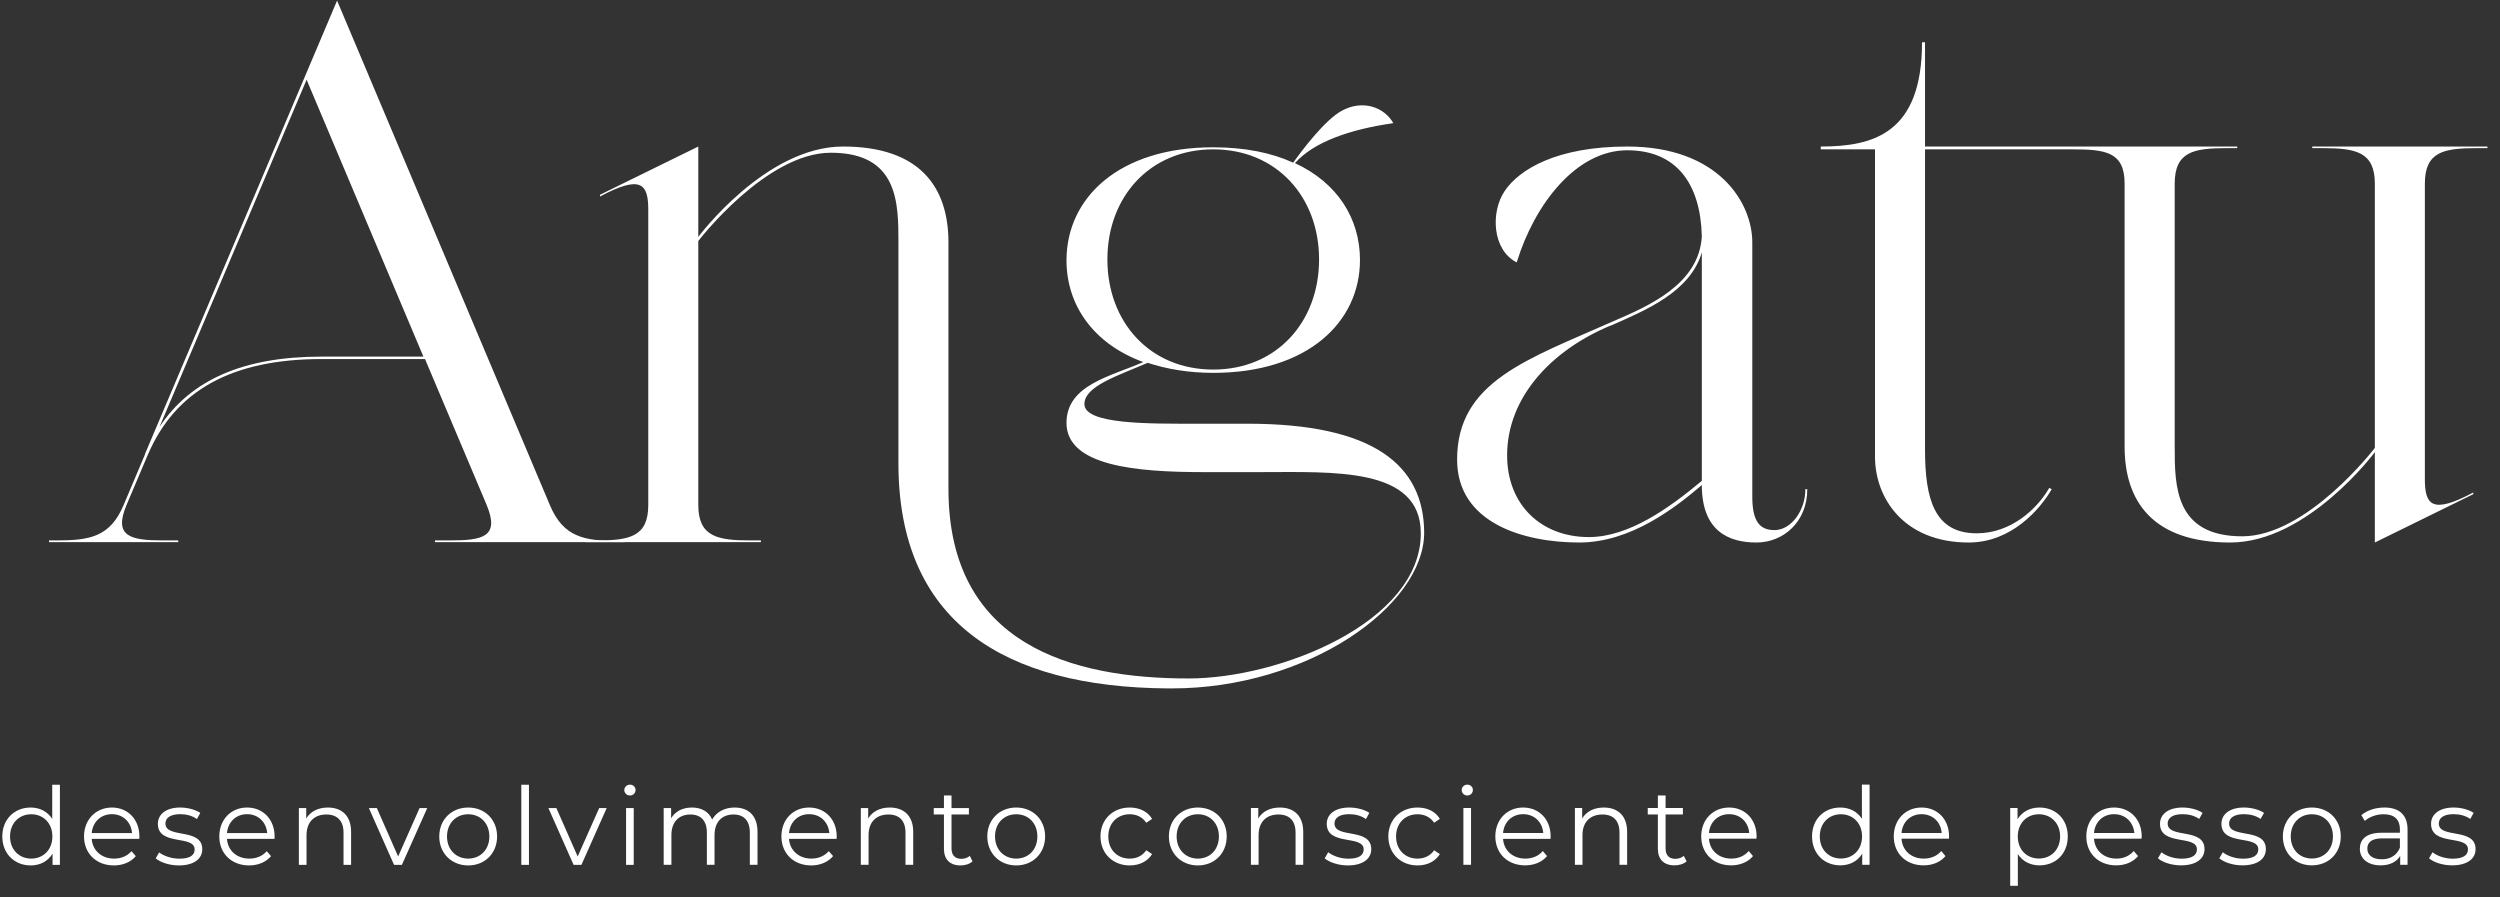
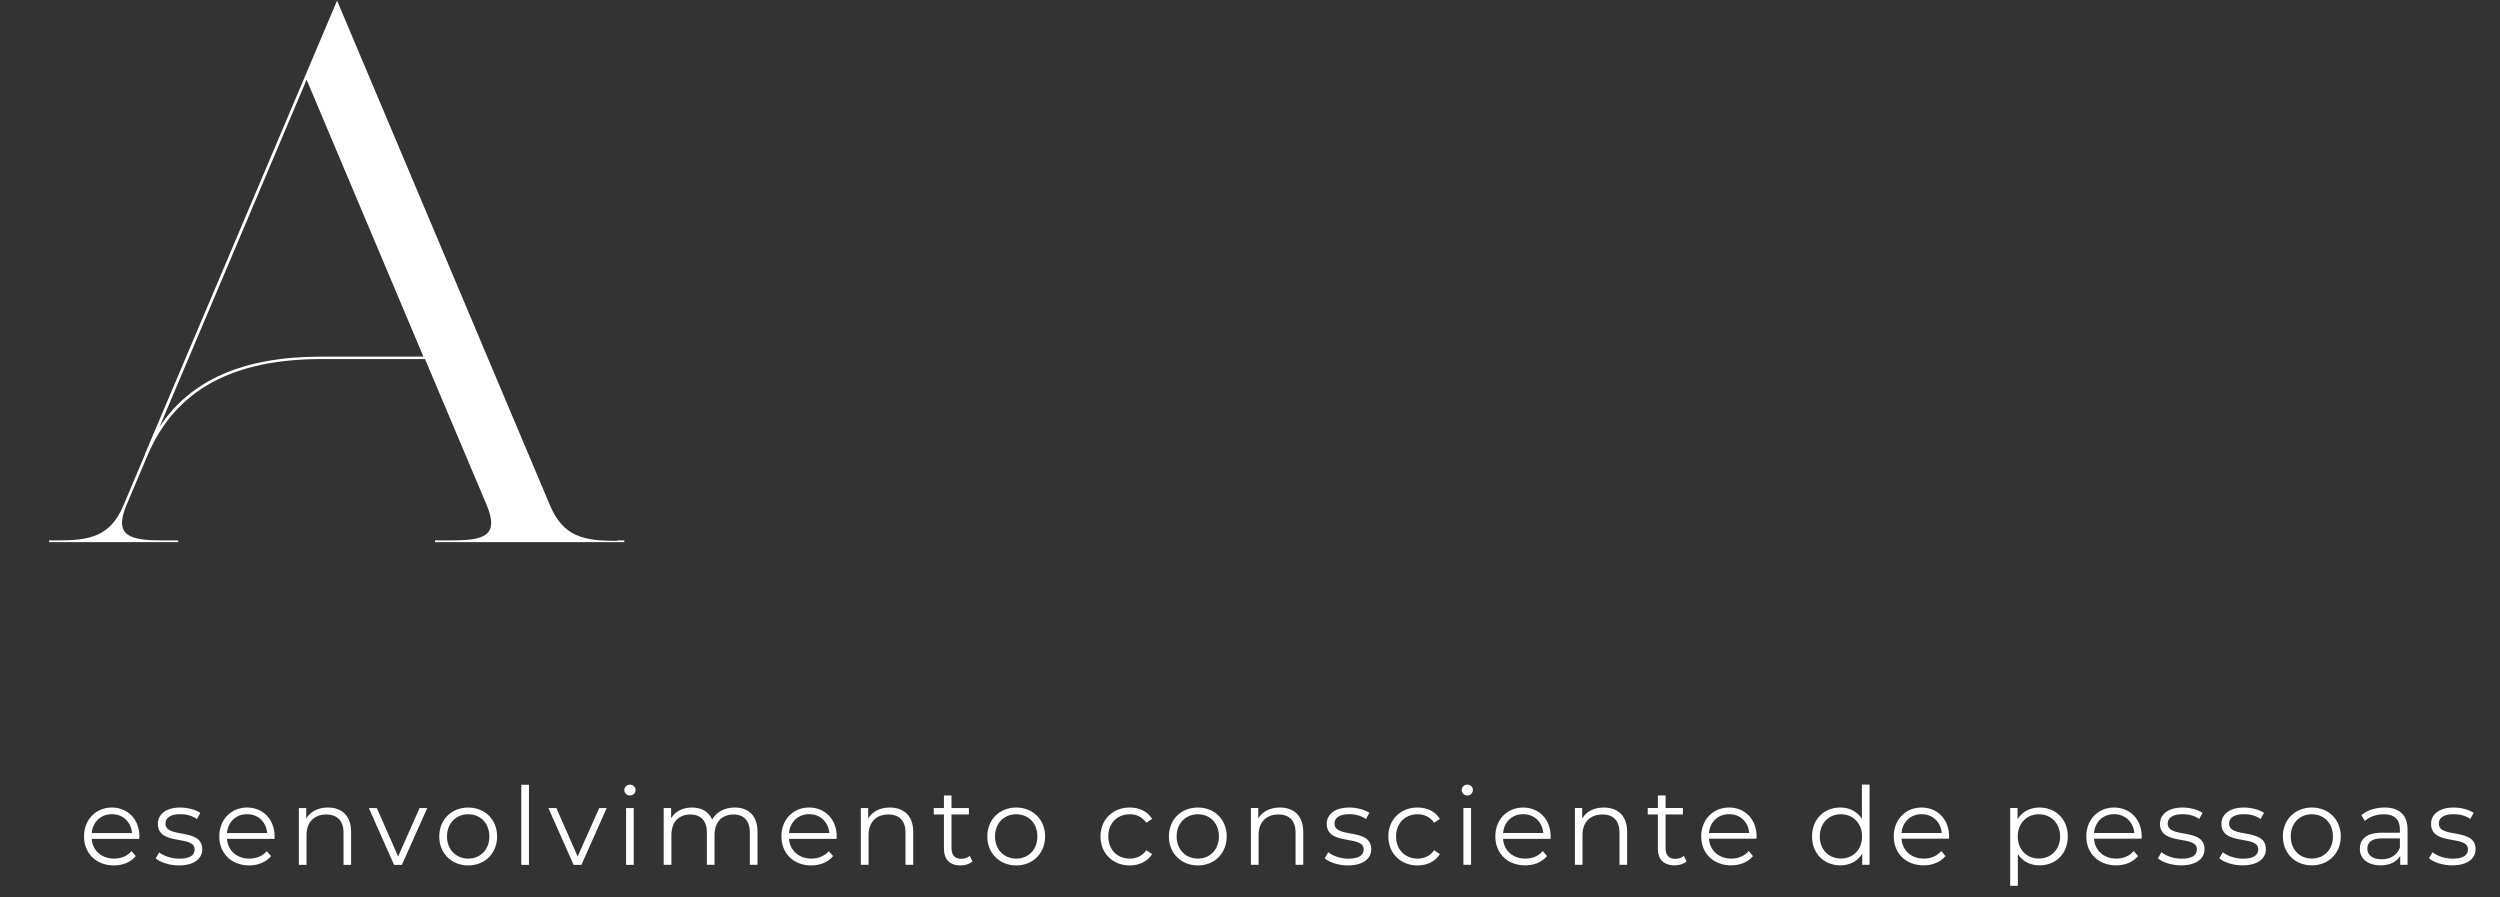
<svg xmlns="http://www.w3.org/2000/svg" width="170" viewBox="0 0 127.5 45.75" height="61" preserveAspectRatio="xMidYMid meet">
  <rect x="0" y="0" width="127.5" height="45.75" fill="#333333" stroke="none" />
  <defs>
    <clipPath id="148840bec8">
-       <path d="M 0.098 2 L 126.906 2 L 126.906 45 L 0.098 45 Z M 0.098 2 " clip-rule="nonzero" />
-     </clipPath>
+       </clipPath>
    <clipPath id="e000e71a14">
      <path d="M 4 40 L 126.906 40 L 126.906 45.5 L 4 45.5 Z M 4 40 " clip-rule="nonzero" />
    </clipPath>
  </defs>
  <path fill="#ffffff" d="M 31.477 27.562 L 31.84 27.562 L 31.84 27.648 L 22.184 27.648 L 22.184 27.562 L 22.93 27.562 C 24.613 27.562 25.5 27.391 24.82 25.754 L 21.676 18.312 L 16.402 18.312 C 11.832 18.312 8.938 19.91 7.535 23.203 L 6.453 25.754 C 5.773 27.371 6.66 27.562 8.344 27.562 L 9.09 27.562 L 9.09 27.648 L 2.5 27.648 L 2.5 27.562 L 2.879 27.562 C 4.559 27.562 5.621 27.391 6.305 25.754 L 7.391 23.184 L 7.391 23.16 L 17.191 0.031 L 28.051 25.777 C 28.734 27.391 29.797 27.586 31.477 27.586 Z M 21.594 18.188 L 15.637 4.066 L 8.133 21.777 C 9.727 19.359 12.445 18.188 16.379 18.188 Z M 21.594 18.188 " fill-opacity="1" fill-rule="evenodd" />
  <g clip-path="url(#148840bec8)">
    <path fill="#ffffff" d="M 72.633 27.156 C 72.633 30.922 66.676 35.109 59.77 35.109 L 59.559 35.109 C 51.16 35.047 45.82 31.691 45.82 23.629 L 45.82 12.363 C 45.82 10.363 45.82 7.789 42.375 7.789 C 39.059 7.789 35.613 12.293 35.613 12.293 L 35.613 25.754 C 35.613 27.371 36.59 27.562 38.27 27.562 L 38.805 27.562 L 38.805 27.648 L 29.871 27.648 L 29.871 27.562 L 30.406 27.562 C 32.086 27.562 33.062 27.391 33.062 25.754 L 33.062 10.703 C 33.062 9.383 32.703 8.895 30.598 10.023 L 30.598 9.934 L 35.613 7.473 L 35.613 12.082 C 35.613 12.082 39.039 7.473 42.992 7.473 C 46.949 7.473 48.371 9.578 48.371 12.363 L 48.371 24.93 C 48.371 32.902 54.688 34.602 60.617 34.602 C 65.273 34.602 72.461 31.73 72.461 27.199 C 72.461 23.801 67.996 24.078 64.234 24.078 L 61.387 24.078 C 57.918 24.078 54.391 23.758 54.391 21.566 C 54.391 19.613 56.688 19.188 58.305 18.465 C 55.746 17.527 54.391 15.547 54.391 13.277 C 54.391 10.086 57.066 7.512 61.875 7.512 C 63.469 7.512 64.852 7.789 65.953 8.297 C 66.402 7.664 67.59 6.09 68.445 5.641 C 69.508 5.066 70.609 5.473 71.059 6.281 C 68.848 6.598 67 7.238 66.043 8.32 C 68.211 9.32 69.359 11.152 69.359 13.258 C 69.359 16.441 66.676 19.016 61.875 19.016 C 60.617 19.016 59.496 18.82 58.531 18.504 C 57.004 19.164 55.305 19.695 55.305 20.609 C 55.305 21.656 58.664 21.609 61.023 21.609 L 63.617 21.609 C 70.039 21.609 72.613 23.711 72.633 27.156 Z M 61.875 18.848 C 65.105 18.848 67.273 16.422 67.273 13.23 C 67.273 10.043 65.105 7.617 61.875 7.617 C 58.641 7.617 56.477 10.043 56.477 13.23 C 56.477 16.422 58.641 18.848 61.875 18.848 Z M 92.07 24.949 L 92.172 24.949 C 92.172 26.605 90.961 27.668 89.578 27.668 C 88.199 27.668 86.793 27.117 86.793 24.738 C 85.496 25.844 83.203 27.668 80.543 27.668 C 77.734 27.668 74.312 26.691 74.312 23.438 C 74.312 19.457 77.898 18.328 82.289 16.379 C 84.113 15.594 86.645 14.488 86.793 12.062 C 86.73 9.363 85.496 7.664 82.988 7.664 C 80.391 7.664 78.266 10.402 77.352 13.383 C 76.098 12.742 76.016 10.809 76.738 9.742 C 77.48 8.641 79.395 7.473 82.988 7.473 C 87.648 7.473 89.367 10.34 89.367 12.363 L 89.367 25.328 C 89.367 26.566 89.73 27.035 90.496 27.035 C 91.387 27.035 92.09 25.969 92.07 24.949 Z M 82.137 16.613 L 82.117 16.613 C 79.078 17.887 76.863 20.293 76.863 23.223 C 76.863 25.754 78.609 27.391 81.031 27.391 C 83.074 27.391 85.137 25.906 86.793 24.523 L 86.793 12.871 C 86.195 14.914 83.879 15.84 82.137 16.613 Z M 98.176 2.156 L 98.176 7.473 L 114.098 7.473 L 114.098 7.555 L 113.57 7.555 C 111.891 7.555 110.91 7.727 110.91 9.363 L 110.91 22.777 C 110.91 24.777 110.91 27.352 114.355 27.352 C 117.668 27.352 121.117 22.844 121.117 22.844 L 121.117 9.363 C 121.117 7.746 120.137 7.555 118.461 7.555 L 117.926 7.555 L 117.926 7.473 L 126.859 7.473 L 126.859 7.555 L 126.328 7.555 C 124.645 7.555 123.668 7.727 123.668 9.363 L 123.668 24.434 C 123.668 25.754 124.031 26.242 126.137 25.117 L 126.137 25.203 L 121.117 27.668 L 121.117 23.059 C 121.117 23.059 117.691 27.668 113.742 27.668 C 109.785 27.668 108.355 25.562 108.355 22.777 L 108.355 9.363 C 108.355 7.746 107.379 7.617 105.699 7.617 L 98.176 7.617 L 98.176 22.93 C 98.176 25.438 98.645 27.199 100.812 27.199 C 102.551 27.199 103.891 25.969 104.512 24.883 L 104.637 24.949 C 104.062 25.949 102.598 27.668 100.406 27.668 C 97.07 27.668 95.625 25.375 95.625 23.293 L 95.625 7.617 L 92.859 7.617 L 92.859 7.473 C 95.535 7.473 98.023 6.812 98.023 2.156 Z M 3.055 40.02 L 3.055 44.109 L 2.68 44.109 L 2.68 43.535 C 2.441 43.93 2.043 44.137 1.562 44.137 C 0.738 44.137 0.117 43.535 0.117 42.66 C 0.117 41.781 0.738 41.184 1.562 41.184 C 2.027 41.184 2.422 41.387 2.664 41.762 L 2.664 40.02 Z M 2.672 42.66 C 2.672 41.98 2.207 41.527 1.594 41.527 C 0.977 41.527 0.512 41.98 0.512 42.66 C 0.512 43.336 0.977 43.789 1.594 43.789 C 2.207 43.789 2.672 43.336 2.672 42.66 Z M 2.672 42.66 " fill-opacity="1" fill-rule="evenodd" />
  </g>
  <g clip-path="url(#e000e71a14)">
    <path fill="#ffffff" d="M 7.102 42.781 L 4.676 42.781 C 4.723 43.387 5.188 43.789 5.82 43.789 C 6.172 43.789 6.484 43.664 6.707 43.41 L 6.926 43.664 C 6.668 43.969 6.266 44.137 5.809 44.137 C 4.906 44.137 4.285 43.52 4.285 42.66 C 4.285 41.797 4.891 41.184 5.707 41.184 C 6.52 41.184 7.109 41.789 7.109 42.66 C 7.109 42.691 7.102 42.738 7.102 42.781 Z M 4.676 42.488 L 6.734 42.488 C 6.688 41.922 6.273 41.523 5.707 41.523 C 5.141 41.523 4.727 41.922 4.676 42.488 Z M 7.941 43.777 L 8.117 43.473 C 8.352 43.652 8.742 43.793 9.152 43.793 C 9.703 43.793 9.926 43.605 9.926 43.32 C 9.926 42.566 8.051 43.16 8.051 42.016 C 8.051 41.539 8.453 41.184 9.191 41.184 C 9.566 41.184 9.977 41.293 10.215 41.457 L 10.043 41.773 C 9.797 41.594 9.492 41.523 9.191 41.523 C 8.668 41.523 8.438 41.727 8.438 42 C 8.438 42.785 10.316 42.199 10.316 43.309 C 10.316 43.809 9.879 44.137 9.121 44.137 C 8.641 44.137 8.18 43.98 7.941 43.777 Z M 14 42.781 L 11.574 42.781 C 11.621 43.387 12.082 43.789 12.715 43.789 C 13.07 43.789 13.383 43.664 13.605 43.41 L 13.824 43.664 C 13.562 43.969 13.164 44.137 12.707 44.137 C 11.801 44.137 11.184 43.52 11.184 42.66 C 11.184 41.797 11.785 41.184 12.598 41.184 C 13.418 41.184 14.004 41.789 14.004 42.66 C 14.004 42.691 14 42.738 14 42.781 Z M 11.574 42.488 L 13.629 42.488 C 13.578 41.922 13.168 41.523 12.598 41.523 C 12.035 41.523 11.625 41.922 11.574 42.488 Z M 17.906 42.426 L 17.906 44.109 L 17.52 44.109 L 17.52 42.469 C 17.52 41.855 17.195 41.539 16.645 41.539 C 16.02 41.539 15.633 41.93 15.633 42.59 L 15.633 44.109 L 15.242 44.109 L 15.242 41.211 L 15.617 41.211 L 15.617 41.746 C 15.824 41.395 16.215 41.184 16.719 41.184 C 17.426 41.184 17.906 41.594 17.906 42.426 Z M 21.789 41.211 L 20.496 44.109 L 20.098 44.109 L 18.812 41.211 L 19.219 41.211 L 20.305 43.68 L 21.398 41.211 Z M 22.402 42.66 C 22.402 41.797 23.031 41.184 23.879 41.184 C 24.73 41.184 25.352 41.797 25.352 42.66 C 25.352 43.52 24.73 44.137 23.879 44.137 C 23.031 44.137 22.402 43.52 22.402 42.66 Z M 24.957 42.66 C 24.957 41.98 24.496 41.527 23.879 41.527 C 23.266 41.527 22.797 41.98 22.797 42.66 C 22.797 43.336 23.266 43.789 23.879 43.789 C 24.496 43.789 24.957 43.336 24.957 42.66 Z M 26.586 40.02 L 26.977 40.02 L 26.977 44.109 L 26.586 44.109 Z M 30.941 41.211 L 29.652 44.109 L 29.254 44.109 L 27.969 41.211 L 28.375 41.211 L 29.461 43.68 L 30.559 41.211 Z M 31.93 41.211 L 32.32 41.211 L 32.32 44.109 L 31.93 44.109 Z M 31.84 40.293 C 31.84 40.145 31.965 40.016 32.129 40.016 C 32.289 40.016 32.414 40.141 32.414 40.285 C 32.414 40.445 32.293 40.57 32.129 40.57 C 31.965 40.57 31.84 40.445 31.84 40.293 Z M 38.633 42.426 L 38.633 44.105 L 38.242 44.105 L 38.242 42.465 C 38.242 41.855 37.934 41.539 37.414 41.539 C 36.816 41.539 36.441 41.922 36.441 42.59 L 36.441 44.105 L 36.051 44.105 L 36.051 42.465 C 36.051 41.855 35.738 41.539 35.207 41.539 C 34.621 41.539 34.242 41.922 34.242 42.59 L 34.242 44.105 L 33.848 44.105 L 33.848 41.211 L 34.227 41.211 L 34.227 41.734 C 34.43 41.387 34.805 41.184 35.285 41.184 C 35.77 41.184 36.145 41.387 36.32 41.797 C 36.527 41.426 36.938 41.184 37.465 41.184 C 38.172 41.184 38.633 41.594 38.633 42.426 Z M 42.668 42.781 L 40.238 42.781 C 40.285 43.383 40.75 43.789 41.383 43.789 C 41.73 43.789 42.047 43.66 42.266 43.41 L 42.488 43.66 C 42.23 43.969 41.828 44.137 41.371 44.137 C 40.469 44.137 39.852 43.52 39.852 42.656 C 39.852 41.797 40.449 41.184 41.262 41.184 C 42.078 41.184 42.672 41.789 42.672 42.656 C 42.672 42.691 42.668 42.734 42.668 42.781 Z M 40.238 42.488 L 42.297 42.488 C 42.246 41.918 41.836 41.523 41.262 41.523 C 40.703 41.523 40.293 41.918 40.238 42.488 Z M 46.574 42.426 L 46.574 44.105 L 46.18 44.105 L 46.18 42.465 C 46.18 41.855 45.863 41.539 45.312 41.539 C 44.688 41.539 44.297 41.922 44.297 42.59 L 44.297 44.105 L 43.902 44.105 L 43.902 41.211 L 44.277 41.211 L 44.277 41.742 C 44.492 41.387 44.879 41.184 45.379 41.184 C 46.086 41.184 46.574 41.594 46.574 42.426 Z M 49.598 43.93 C 49.445 44.07 49.211 44.137 48.984 44.137 C 48.441 44.137 48.141 43.824 48.141 43.289 L 48.141 41.539 L 47.621 41.539 L 47.621 41.211 L 48.141 41.211 L 48.141 40.57 L 48.527 40.57 L 48.527 41.211 L 49.414 41.211 L 49.414 41.539 L 48.527 41.539 L 48.527 43.27 C 48.527 43.613 48.707 43.801 49.031 43.801 C 49.188 43.801 49.352 43.746 49.461 43.648 Z M 50.352 42.656 C 50.352 41.797 50.98 41.184 51.828 41.184 C 52.676 41.184 53.301 41.797 53.301 42.656 C 53.301 43.52 52.676 44.137 51.828 44.137 C 50.98 44.137 50.352 43.52 50.352 42.656 Z M 52.906 42.656 C 52.906 41.98 52.449 41.527 51.828 41.527 C 51.211 41.527 50.746 41.98 50.746 42.656 C 50.746 43.336 51.211 43.789 51.828 43.789 C 52.449 43.789 52.906 43.336 52.906 42.656 Z M 56.125 42.656 C 56.125 41.793 56.754 41.184 57.617 41.184 C 58.105 41.184 58.523 41.379 58.758 41.762 L 58.461 41.961 C 58.262 41.664 57.957 41.527 57.617 41.527 C 56.984 41.527 56.523 41.98 56.523 42.656 C 56.523 43.34 56.984 43.789 57.617 43.789 C 57.957 43.789 58.262 43.652 58.461 43.363 L 58.758 43.559 C 58.523 43.934 58.105 44.137 57.617 44.137 C 56.754 44.137 56.125 43.523 56.125 42.656 Z M 59.613 42.656 C 59.613 41.797 60.242 41.184 61.09 41.184 C 61.941 41.184 62.562 41.797 62.562 42.656 C 62.562 43.52 61.941 44.137 61.09 44.137 C 60.242 44.137 59.613 43.52 59.613 42.656 Z M 62.164 42.656 C 62.164 41.98 61.707 41.527 61.09 41.527 C 60.477 41.527 60.008 41.98 60.008 42.656 C 60.008 43.336 60.477 43.789 61.09 43.789 C 61.707 43.789 62.164 43.336 62.164 42.656 Z M 66.465 42.426 L 66.465 44.105 L 66.074 44.105 L 66.074 42.465 C 66.074 41.855 65.758 41.539 65.199 41.539 C 64.582 41.539 64.188 41.922 64.188 42.59 L 64.188 44.105 L 63.797 44.105 L 63.797 41.207 L 64.172 41.207 L 64.172 41.742 C 64.379 41.387 64.773 41.184 65.273 41.184 C 65.98 41.184 66.465 41.594 66.465 42.426 Z M 67.559 43.777 L 67.738 43.465 C 67.973 43.648 68.359 43.793 68.766 43.793 C 69.32 43.793 69.547 43.605 69.547 43.32 C 69.547 42.562 67.664 43.16 67.664 42.012 C 67.664 41.539 68.074 41.184 68.812 41.184 C 69.188 41.184 69.598 41.289 69.836 41.457 L 69.664 41.773 C 69.414 41.594 69.109 41.523 68.812 41.523 C 68.289 41.523 68.059 41.727 68.059 42 C 68.059 42.785 69.934 42.191 69.934 43.309 C 69.934 43.809 69.492 44.137 68.738 44.137 C 68.262 44.137 67.801 43.98 67.559 43.777 Z M 70.805 42.656 C 70.805 41.793 71.434 41.184 72.293 41.184 C 72.789 41.184 73.199 41.379 73.434 41.762 L 73.141 41.961 C 72.945 41.664 72.633 41.527 72.293 41.527 C 71.664 41.527 71.199 41.98 71.199 42.656 C 71.199 43.34 71.664 43.789 72.293 43.789 C 72.633 43.789 72.945 43.652 73.141 43.363 L 73.434 43.559 C 73.199 43.934 72.789 44.137 72.293 44.137 C 71.434 44.137 70.805 43.523 70.805 42.656 Z M 74.633 41.207 L 75.023 41.207 L 75.023 44.105 L 74.633 44.105 Z M 74.547 40.293 C 74.547 40.145 74.668 40.016 74.832 40.016 C 74.992 40.016 75.117 40.137 75.117 40.285 C 75.117 40.445 74.996 40.57 74.832 40.57 C 74.668 40.57 74.547 40.445 74.547 40.293 Z M 79.078 42.781 L 76.656 42.781 C 76.695 43.383 77.16 43.789 77.793 43.789 C 78.148 43.789 78.465 43.66 78.684 43.402 L 78.898 43.66 C 78.645 43.969 78.238 44.133 77.781 44.133 C 76.879 44.133 76.262 43.52 76.262 42.656 C 76.262 41.797 76.863 41.184 77.68 41.184 C 78.496 41.184 79.082 41.789 79.082 42.656 C 79.082 42.691 79.078 42.734 79.078 42.781 Z M 76.656 42.484 L 78.707 42.484 C 78.66 41.918 78.246 41.523 77.68 41.523 C 77.117 41.523 76.703 41.918 76.656 42.484 Z M 82.984 42.426 L 82.984 44.105 L 82.594 44.105 L 82.594 42.465 C 82.594 41.852 82.277 41.539 81.727 41.539 C 81.105 41.539 80.707 41.922 80.707 42.582 L 80.707 44.105 L 80.32 44.105 L 80.32 41.207 L 80.691 41.207 L 80.691 41.742 C 80.902 41.387 81.297 41.184 81.793 41.184 C 82.5 41.184 82.984 41.594 82.984 42.426 Z M 86.016 43.93 C 85.859 44.07 85.625 44.133 85.402 44.133 C 84.855 44.133 84.551 43.824 84.551 43.289 L 84.551 41.539 L 84.035 41.539 L 84.035 41.207 L 84.551 41.207 L 84.551 40.57 L 84.945 40.57 L 84.945 41.207 L 85.828 41.207 L 85.828 41.539 L 84.945 41.539 L 84.945 43.27 C 84.945 43.613 85.121 43.801 85.441 43.801 C 85.605 43.801 85.766 43.746 85.875 43.648 Z M 89.578 42.773 L 87.156 42.773 C 87.199 43.383 87.664 43.789 88.297 43.789 C 88.648 43.789 88.965 43.66 89.184 43.402 L 89.402 43.66 C 89.148 43.969 88.742 44.133 88.285 44.133 C 87.383 44.133 86.762 43.52 86.762 42.656 C 86.762 41.797 87.367 41.184 88.184 41.184 C 88.996 41.184 89.586 41.789 89.586 42.656 C 89.586 42.688 89.578 42.734 89.578 42.773 Z M 87.156 42.484 L 89.211 42.484 C 89.164 41.918 88.75 41.523 88.184 41.523 C 87.621 41.523 87.203 41.918 87.156 42.484 Z M 95.348 40.016 L 95.348 44.105 L 94.973 44.105 L 94.973 43.535 C 94.742 43.922 94.336 44.133 93.855 44.133 C 93.031 44.133 92.414 43.535 92.414 42.656 C 92.414 41.777 93.031 41.184 93.855 41.184 C 94.32 41.184 94.715 41.383 94.957 41.758 L 94.957 40.016 Z M 94.965 42.656 C 94.965 41.98 94.5 41.527 93.887 41.527 C 93.27 41.527 92.809 41.98 92.809 42.656 C 92.809 43.336 93.27 43.785 93.887 43.785 C 94.5 43.785 94.965 43.336 94.965 42.656 Z M 99.398 42.773 L 96.977 42.773 C 97.016 43.383 97.48 43.789 98.113 43.789 C 98.469 43.789 98.785 43.66 99.004 43.402 L 99.219 43.66 C 98.965 43.969 98.559 44.133 98.102 44.133 C 97.199 44.133 96.582 43.52 96.582 42.656 C 96.582 41.797 97.184 41.184 98 41.184 C 98.816 41.184 99.402 41.789 99.402 42.656 C 99.402 42.688 99.398 42.734 99.398 42.773 Z M 96.977 42.484 L 99.027 42.484 C 98.98 41.918 98.566 41.523 98 41.523 C 97.438 41.523 97.023 41.918 96.977 42.484 Z M 105.457 42.656 C 105.457 43.539 104.844 44.133 104.012 44.133 C 103.551 44.133 103.156 43.934 102.91 43.559 L 102.91 45.176 L 102.52 45.176 L 102.52 41.207 L 102.895 41.207 L 102.895 41.777 C 103.133 41.395 103.535 41.184 104.012 41.184 C 104.844 41.184 105.457 41.777 105.457 42.656 Z M 105.066 42.656 C 105.066 41.984 104.598 41.527 103.984 41.527 C 103.367 41.527 102.906 41.984 102.906 42.656 C 102.906 43.336 103.367 43.785 103.984 43.785 C 104.598 43.785 105.066 43.336 105.066 42.656 Z M 109.219 42.773 L 106.793 42.773 C 106.836 43.383 107.301 43.789 107.938 43.789 C 108.285 43.789 108.602 43.66 108.82 43.402 L 109.043 43.66 C 108.781 43.969 108.383 44.133 107.926 44.133 C 107.016 44.133 106.402 43.52 106.402 42.656 C 106.402 41.797 107 41.184 107.816 41.184 C 108.633 41.184 109.227 41.789 109.227 42.656 C 109.227 42.688 109.219 42.734 109.219 42.773 Z M 106.793 42.484 L 108.852 42.484 C 108.797 41.918 108.387 41.523 107.816 41.523 C 107.254 41.523 106.84 41.918 106.793 42.484 Z M 110.055 43.773 L 110.234 43.465 C 110.461 43.648 110.852 43.793 111.262 43.793 C 111.812 43.793 112.043 43.605 112.043 43.316 C 112.043 42.562 110.16 43.16 110.16 42.012 C 110.16 41.539 110.57 41.184 111.309 41.184 C 111.684 41.184 112.09 41.289 112.332 41.457 L 112.16 41.766 C 111.906 41.59 111.605 41.523 111.309 41.523 C 110.785 41.523 110.551 41.727 110.551 42 C 110.551 42.785 112.43 42.191 112.43 43.305 C 112.43 43.809 111.988 44.133 111.234 44.133 C 110.758 44.133 110.289 43.98 110.055 43.773 Z M 113.184 43.773 L 113.363 43.465 C 113.594 43.648 113.984 43.793 114.395 43.793 C 114.945 43.793 115.172 43.605 115.172 43.316 C 115.172 42.562 113.293 43.16 113.293 42.012 C 113.293 41.539 113.699 41.184 114.438 41.184 C 114.812 41.184 115.223 41.289 115.465 41.457 L 115.289 41.766 C 115.039 41.59 114.738 41.523 114.438 41.523 C 113.914 41.523 113.684 41.727 113.684 42 C 113.684 42.785 115.559 42.191 115.559 43.305 C 115.559 43.809 115.125 44.133 114.363 44.133 C 113.887 44.133 113.426 43.98 113.184 43.773 Z M 116.426 42.656 C 116.426 41.797 117.055 41.184 117.902 41.184 C 118.758 41.184 119.379 41.797 119.379 42.656 C 119.379 43.52 118.758 44.133 117.902 44.133 C 117.055 44.133 116.426 43.52 116.426 42.656 Z M 118.98 42.656 C 118.98 41.98 118.523 41.527 117.902 41.527 C 117.289 41.527 116.828 41.98 116.828 42.656 C 116.828 43.336 117.289 43.785 117.902 43.785 C 118.523 43.785 118.98 43.336 118.98 42.656 Z M 122.785 42.309 L 122.785 44.105 L 122.41 44.105 L 122.41 43.652 C 122.234 43.949 121.891 44.133 121.41 44.133 C 120.758 44.133 120.352 43.793 120.352 43.289 C 120.352 42.844 120.637 42.469 121.473 42.469 L 122.395 42.469 L 122.395 42.293 C 122.395 41.797 122.113 41.527 121.574 41.527 C 121.195 41.527 120.844 41.656 120.605 41.867 L 120.43 41.574 C 120.719 41.324 121.152 41.184 121.609 41.184 C 122.359 41.184 122.785 41.559 122.785 42.309 Z M 122.395 43.234 L 122.395 42.758 L 121.484 42.758 C 120.922 42.758 120.734 42.984 120.734 43.281 C 120.734 43.617 121.008 43.824 121.473 43.824 C 121.91 43.824 122.238 43.617 122.395 43.234 Z M 123.879 43.773 L 124.059 43.465 C 124.289 43.648 124.68 43.793 125.086 43.793 C 125.637 43.793 125.867 43.605 125.867 43.316 C 125.867 42.562 123.984 43.16 123.984 42.012 C 123.984 41.539 124.395 41.184 125.133 41.184 C 125.508 41.184 125.914 41.289 126.156 41.457 L 125.984 41.766 C 125.73 41.59 125.43 41.523 125.133 41.523 C 124.609 41.523 124.379 41.727 124.379 42 C 124.379 42.785 126.254 42.191 126.254 43.305 C 126.254 43.809 125.812 44.133 125.059 44.133 C 124.582 44.133 124.121 43.98 123.879 43.773 Z M 123.879 43.773 " fill-opacity="1" fill-rule="evenodd" />
  </g>
</svg>